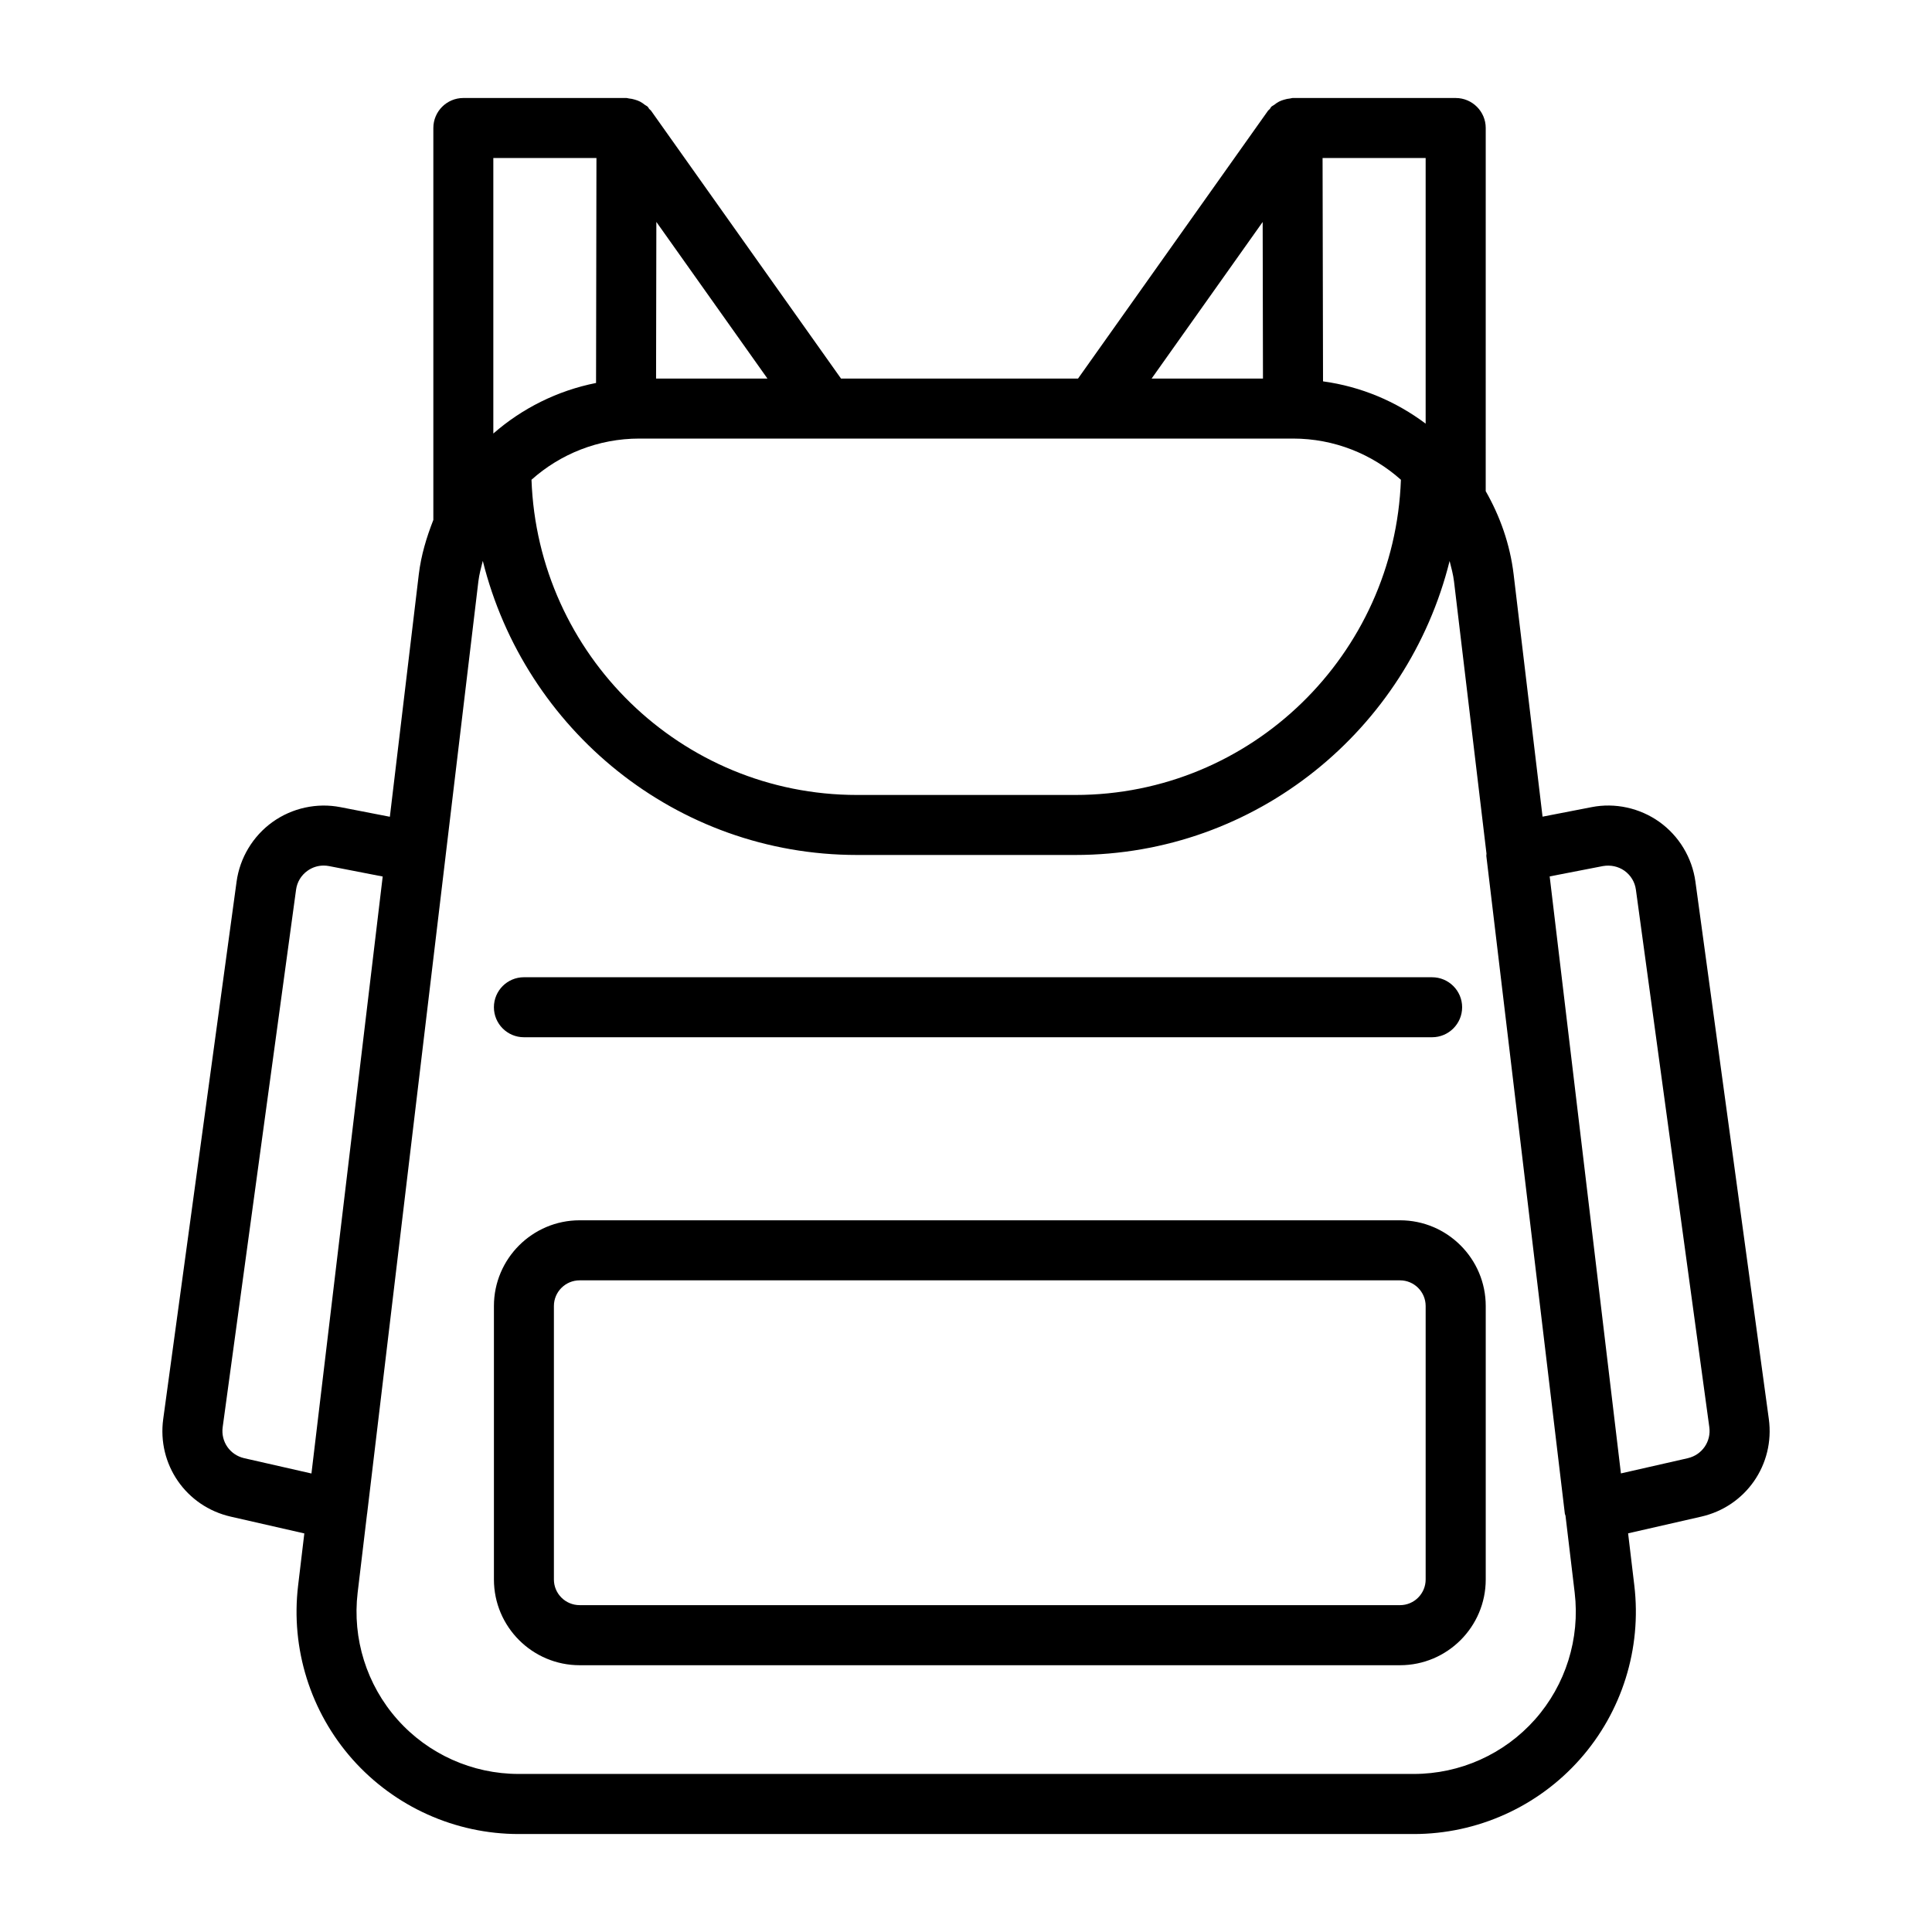
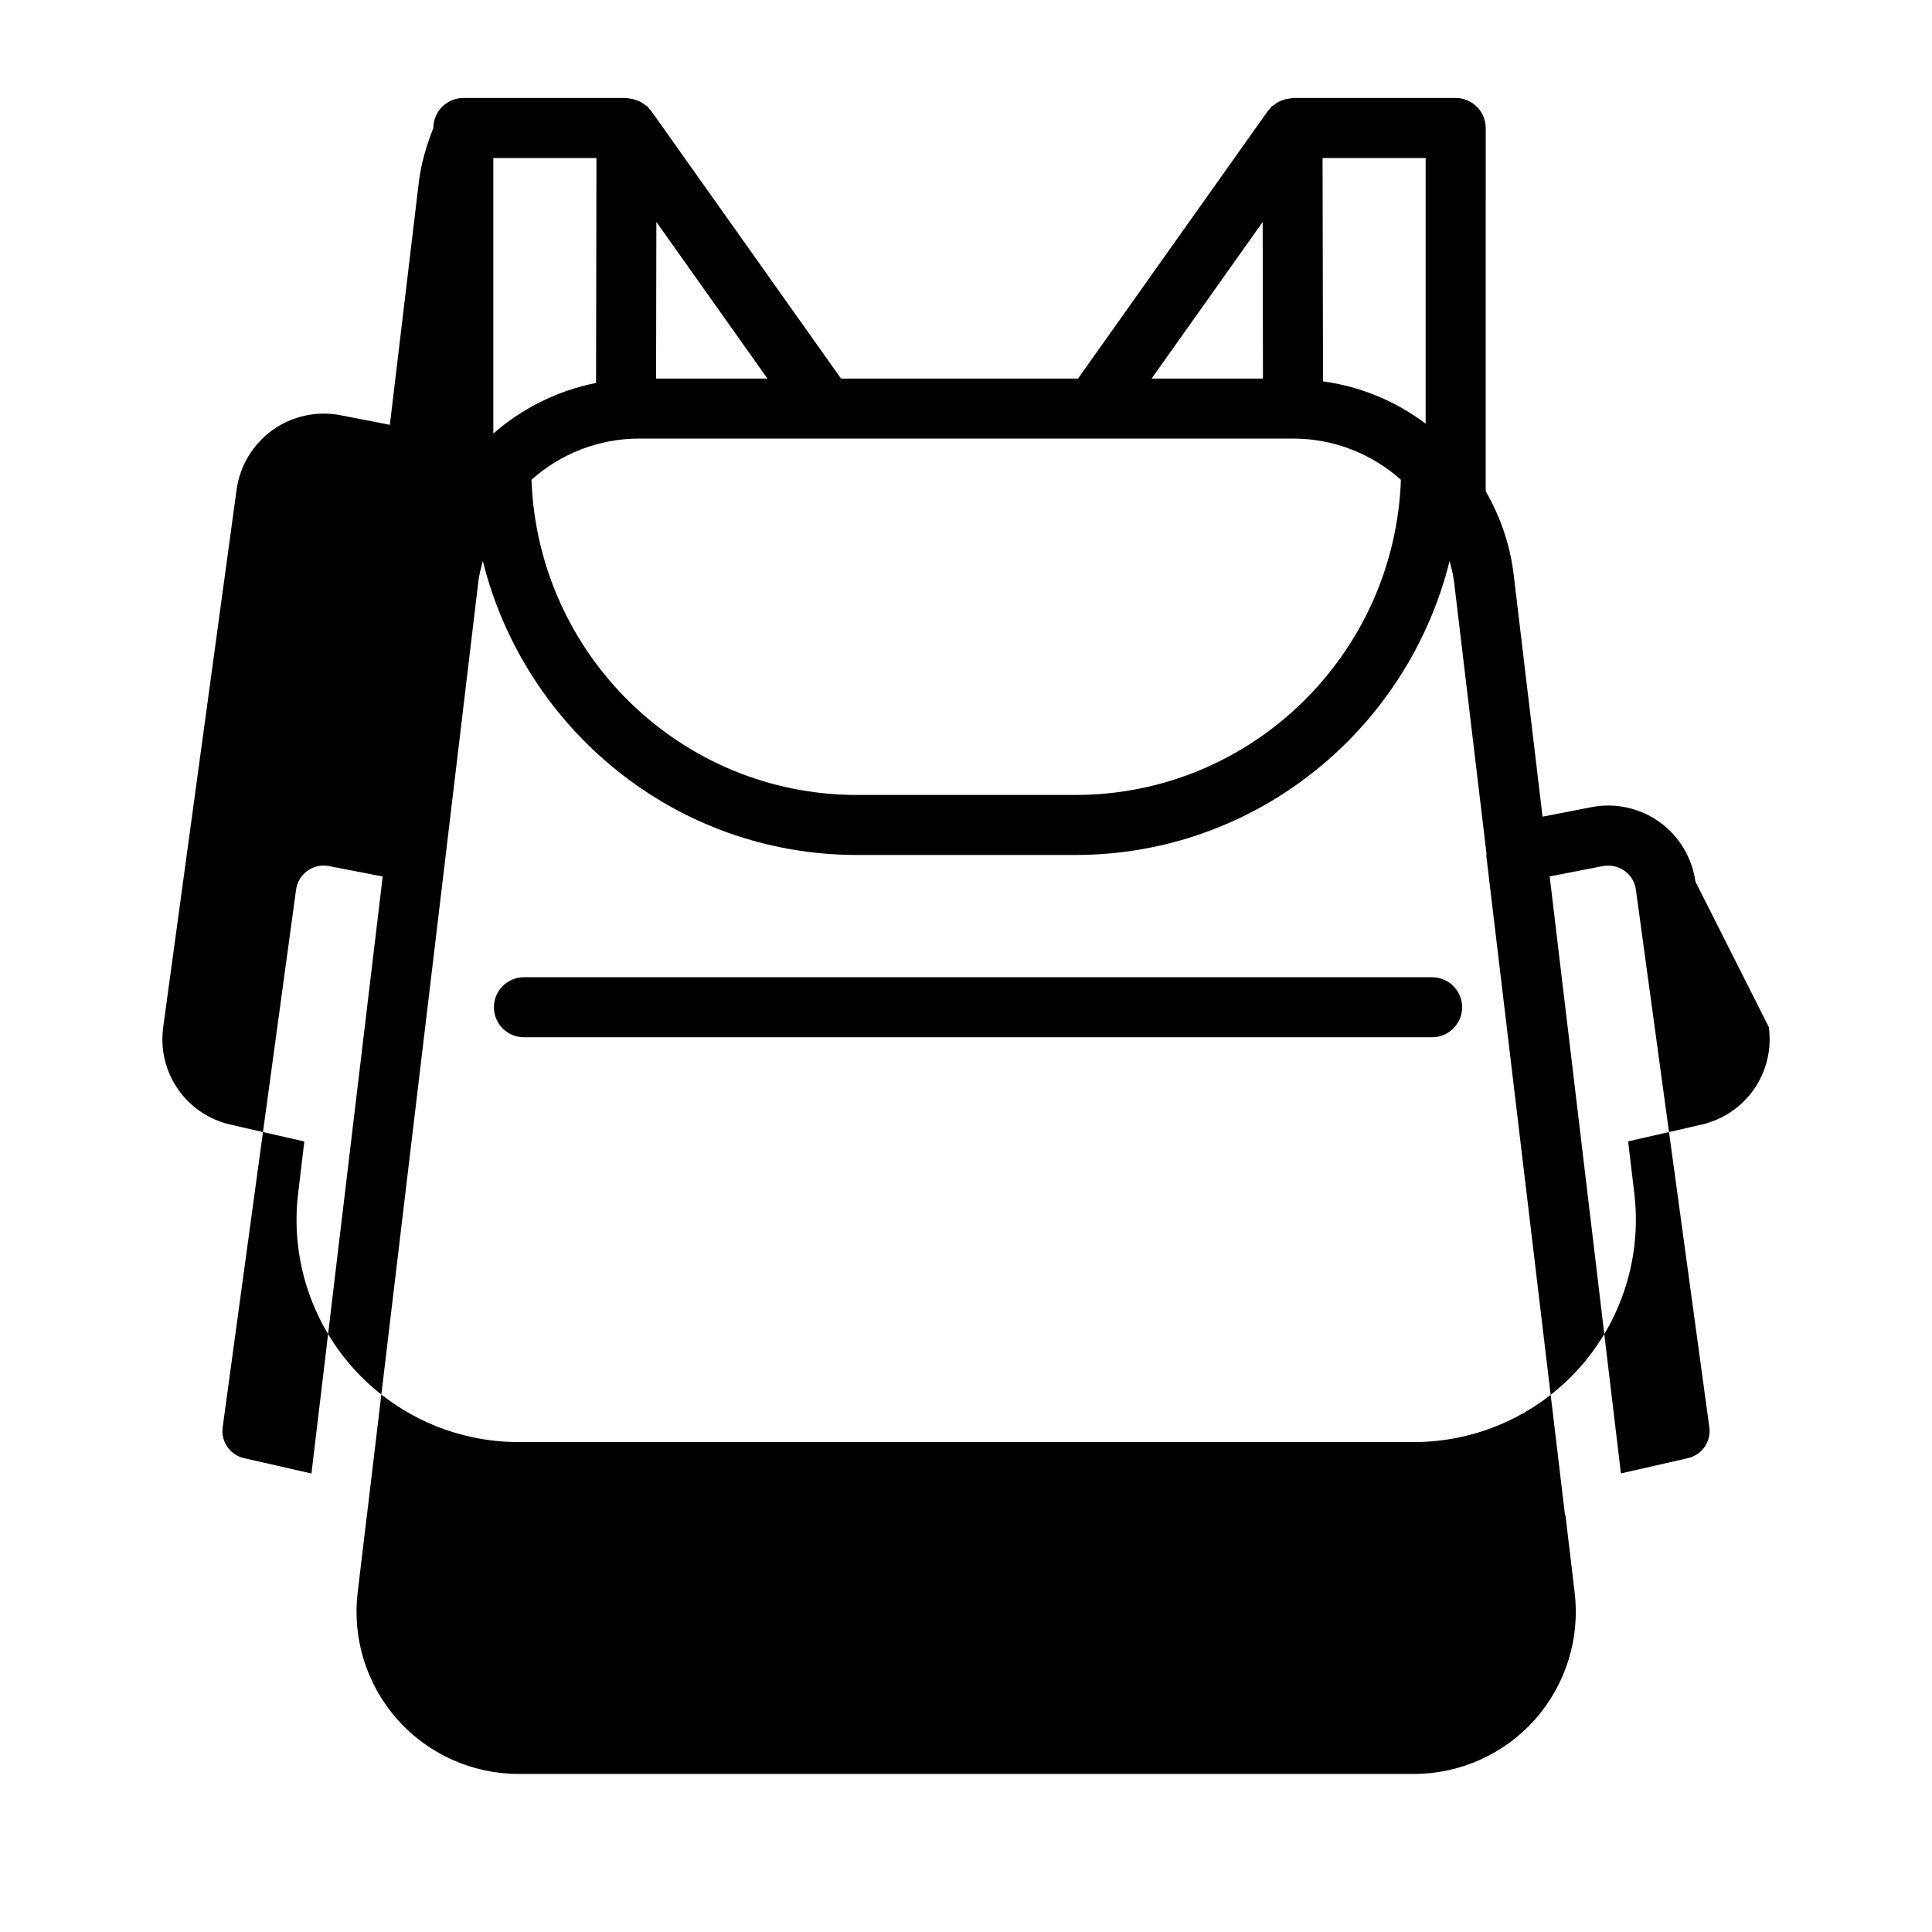
<svg xmlns="http://www.w3.org/2000/svg" fill="#000000" width="800px" height="800px" version="1.1" viewBox="144 144 512 512">
  <g>
-     <path d="m515.02 467.39h-217.41c-12.523 0-22.715 10.191-22.715 22.715v72.48c0 12.523 10.191 22.715 22.715 22.715h217.41c12.523 0 22.715-10.191 22.715-22.715v-72.48c0.004-12.523-10.191-22.715-22.711-22.715zm6.793 95.195c0 3.746-3.047 6.797-6.797 6.797l-217.41-0.004c-3.758 0-6.816-3.047-6.816-6.797v-72.48c0-3.746 3.059-6.797 6.816-6.797h217.41c3.746 0 6.797 3.047 6.797 6.797z" />
-     <path d="m593.3 377.62c-0.875-6.328-4.348-12.086-9.531-15.793-5.203-3.719-11.805-5.156-18-3.922l-12.977 2.519-7.664-64.215c-0.961-8.008-3.609-15.402-7.398-22.047l0.004-96.242c0-4.387-3.574-7.949-7.961-7.949h-43.238c-0.219 0-0.414 0.105-0.629 0.125-0.551 0.043-1.062 0.16-1.59 0.316-0.469 0.137-0.91 0.285-1.344 0.508-0.465 0.234-0.871 0.531-1.285 0.859-0.25 0.195-0.559 0.297-0.785 0.523-0.168 0.168-0.234 0.398-0.383 0.578-0.141 0.168-0.34 0.258-0.469 0.441l-50.359 71h-62.812l-50.359-71.004c-0.129-0.184-0.328-0.273-0.469-0.441-0.148-0.18-0.219-0.41-0.383-0.578-0.23-0.23-0.543-0.332-0.797-0.531-0.41-0.324-0.812-0.613-1.266-0.848-0.441-0.223-0.887-0.375-1.363-0.516-0.523-0.156-1.031-0.27-1.578-0.312-0.215-0.016-0.41-0.125-0.625-0.125l-43.25 0.004c-4.387 0-7.949 3.562-7.949 7.949v103.87c-1.797 4.578-3.246 9.34-3.856 14.422l-7.668 64.238-13.086-2.543c-6.234-1.223-12.816 0.215-18.008 3.934-5.184 3.719-8.66 9.477-9.523 15.793l-19.445 142.43c-1.641 12.039 6.059 23.164 17.91 25.863l19.484 4.445-1.648 13.824c-1.988 16.699 3.262 33.473 14.426 46.055 11.164 12.562 27.203 19.785 44.016 19.785h237.23c16.812 0 32.852-7.223 43.996-19.785 11.164-12.562 16.426-29.355 14.445-46.074l-1.648-13.832 19.371-4.422c11.844-2.699 19.551-13.824 17.922-25.863zm-71.488-191.75v70.398c-7.844-5.883-17.098-9.824-27.195-11.203l-0.121-59.191h27.316zm-43.191 16.957 0.078 41.496h-29.508zm-160.68-0.016 29.441 41.512h-29.516zm-4.516 57.414h173.25c10.902 0 20.945 4.106 28.582 10.918-1.656 46.297-39.59 83.531-86.285 83.531h-57.848c-46.695 0-84.621-37.234-86.273-83.535 7.629-6.812 17.672-10.914 28.578-10.914zm-38.688-74.355h27.328l-0.105 59.621c-10.254 2.035-19.59 6.731-27.223 13.398zm-48.199 348.62-17.844-4.059c-3.766-0.875-6.203-4.387-5.68-8.23l19.445-142.41c0.273-2.039 1.348-3.824 3.019-5.019 1.281-0.914 2.758-1.387 4.293-1.387 0.465 0 0.953 0.047 1.426 0.137l14.223 2.766zm324.24 65.199c-8.156 9.184-19.844 14.426-32.113 14.426h-237.23c-12.27 0-23.977-5.262-32.113-14.426-8.156-9.184-11.988-21.434-10.543-33.609l2.492-20.871c0-0.016 0.012-0.023 0.016-0.039l20.805-174.34v-0.016l8.68-72.719c0.223-1.879 0.719-3.66 1.176-5.453 11.078 44.629 51.176 77.934 99.176 77.934h57.848c47.996 0 88.094-33.289 99.191-77.906 0.453 1.785 0.941 3.559 1.168 5.43l8.605 72.121c0.008 0.207-0.066 0.402-0.043 0.609l20.812 174.34c0.02 0.172 0.133 0.316 0.168 0.488l2.434 20.402c1.453 12.195-2.394 24.465-10.527 33.629zm40.52-69.254-17.738 4.035-18.879-158.21 14.117-2.742c2-0.34 4.019 0.059 5.707 1.242 1.668 1.203 2.758 2.992 3.027 5.027l19.453 142.41c0.527 3.824-1.922 7.359-5.688 8.234z" />
+     <path d="m593.3 377.62c-0.875-6.328-4.348-12.086-9.531-15.793-5.203-3.719-11.805-5.156-18-3.922l-12.977 2.519-7.664-64.215c-0.961-8.008-3.609-15.402-7.398-22.047l0.004-96.242c0-4.387-3.574-7.949-7.961-7.949h-43.238c-0.219 0-0.414 0.105-0.629 0.125-0.551 0.043-1.062 0.16-1.59 0.316-0.469 0.137-0.91 0.285-1.344 0.508-0.465 0.234-0.871 0.531-1.285 0.859-0.25 0.195-0.559 0.297-0.785 0.523-0.168 0.168-0.234 0.398-0.383 0.578-0.141 0.168-0.34 0.258-0.469 0.441l-50.359 71h-62.812l-50.359-71.004c-0.129-0.184-0.328-0.273-0.469-0.441-0.148-0.18-0.219-0.41-0.383-0.578-0.23-0.23-0.543-0.332-0.797-0.531-0.41-0.324-0.812-0.613-1.266-0.848-0.441-0.223-0.887-0.375-1.363-0.516-0.523-0.156-1.031-0.27-1.578-0.312-0.215-0.016-0.41-0.125-0.625-0.125l-43.25 0.004c-4.387 0-7.949 3.562-7.949 7.949c-1.797 4.578-3.246 9.34-3.856 14.422l-7.668 64.238-13.086-2.543c-6.234-1.223-12.816 0.215-18.008 3.934-5.184 3.719-8.66 9.477-9.523 15.793l-19.445 142.43c-1.641 12.039 6.059 23.164 17.91 25.863l19.484 4.445-1.648 13.824c-1.988 16.699 3.262 33.473 14.426 46.055 11.164 12.562 27.203 19.785 44.016 19.785h237.23c16.812 0 32.852-7.223 43.996-19.785 11.164-12.562 16.426-29.355 14.445-46.074l-1.648-13.832 19.371-4.422c11.844-2.699 19.551-13.824 17.922-25.863zm-71.488-191.75v70.398c-7.844-5.883-17.098-9.824-27.195-11.203l-0.121-59.191h27.316zm-43.191 16.957 0.078 41.496h-29.508zm-160.68-0.016 29.441 41.512h-29.516zm-4.516 57.414h173.25c10.902 0 20.945 4.106 28.582 10.918-1.656 46.297-39.59 83.531-86.285 83.531h-57.848c-46.695 0-84.621-37.234-86.273-83.535 7.629-6.812 17.672-10.914 28.578-10.914zm-38.688-74.355h27.328l-0.105 59.621c-10.254 2.035-19.59 6.731-27.223 13.398zm-48.199 348.62-17.844-4.059c-3.766-0.875-6.203-4.387-5.68-8.23l19.445-142.41c0.273-2.039 1.348-3.824 3.019-5.019 1.281-0.914 2.758-1.387 4.293-1.387 0.465 0 0.953 0.047 1.426 0.137l14.223 2.766zm324.24 65.199c-8.156 9.184-19.844 14.426-32.113 14.426h-237.23c-12.27 0-23.977-5.262-32.113-14.426-8.156-9.184-11.988-21.434-10.543-33.609l2.492-20.871c0-0.016 0.012-0.023 0.016-0.039l20.805-174.34v-0.016l8.68-72.719c0.223-1.879 0.719-3.66 1.176-5.453 11.078 44.629 51.176 77.934 99.176 77.934h57.848c47.996 0 88.094-33.289 99.191-77.906 0.453 1.785 0.941 3.559 1.168 5.43l8.605 72.121c0.008 0.207-0.066 0.402-0.043 0.609l20.812 174.34c0.02 0.172 0.133 0.316 0.168 0.488l2.434 20.402c1.453 12.195-2.394 24.465-10.527 33.629zm40.52-69.254-17.738 4.035-18.879-158.21 14.117-2.742c2-0.34 4.019 0.059 5.707 1.242 1.668 1.203 2.758 2.992 3.027 5.027l19.453 142.41c0.527 3.824-1.922 7.359-5.688 8.234z" />
    <path d="m282.84 418.88h240.68c4.387 0 7.961-3.562 7.961-7.949s-3.574-7.949-7.961-7.949l-240.68-0.004c-4.387 0-7.949 3.562-7.949 7.949 0 4.391 3.562 7.953 7.949 7.953z" />
  </g>
</svg>